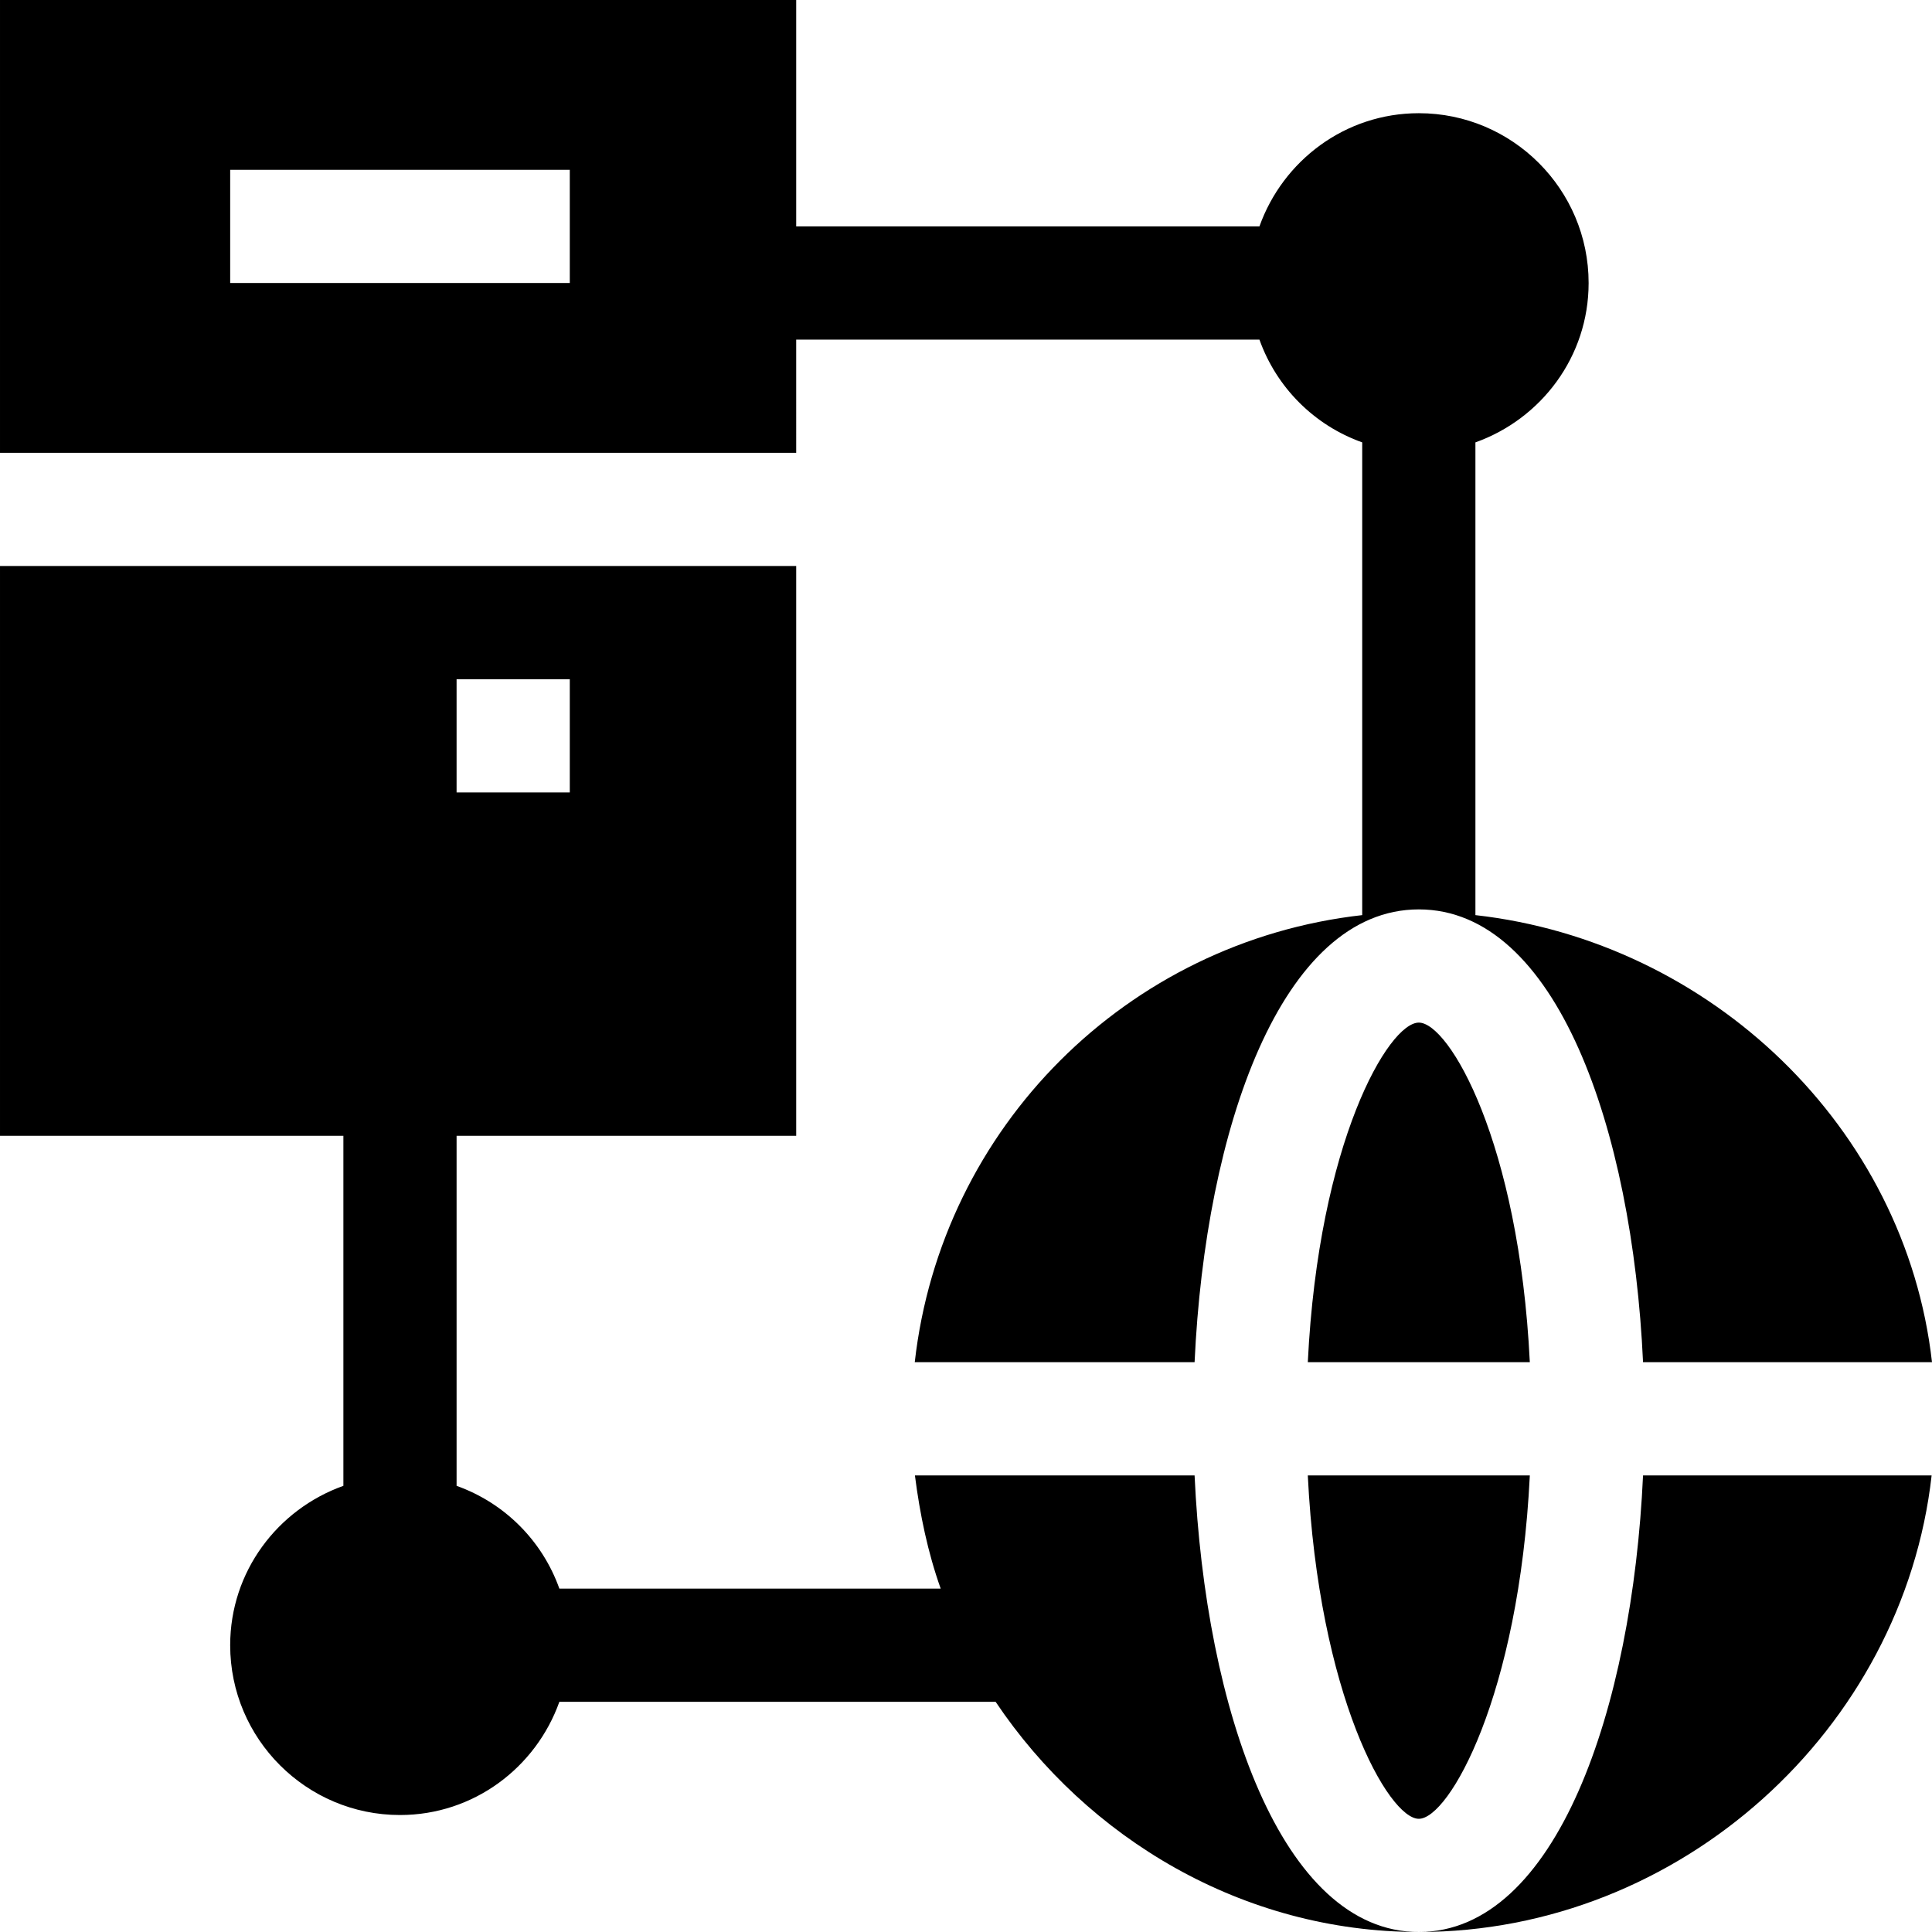
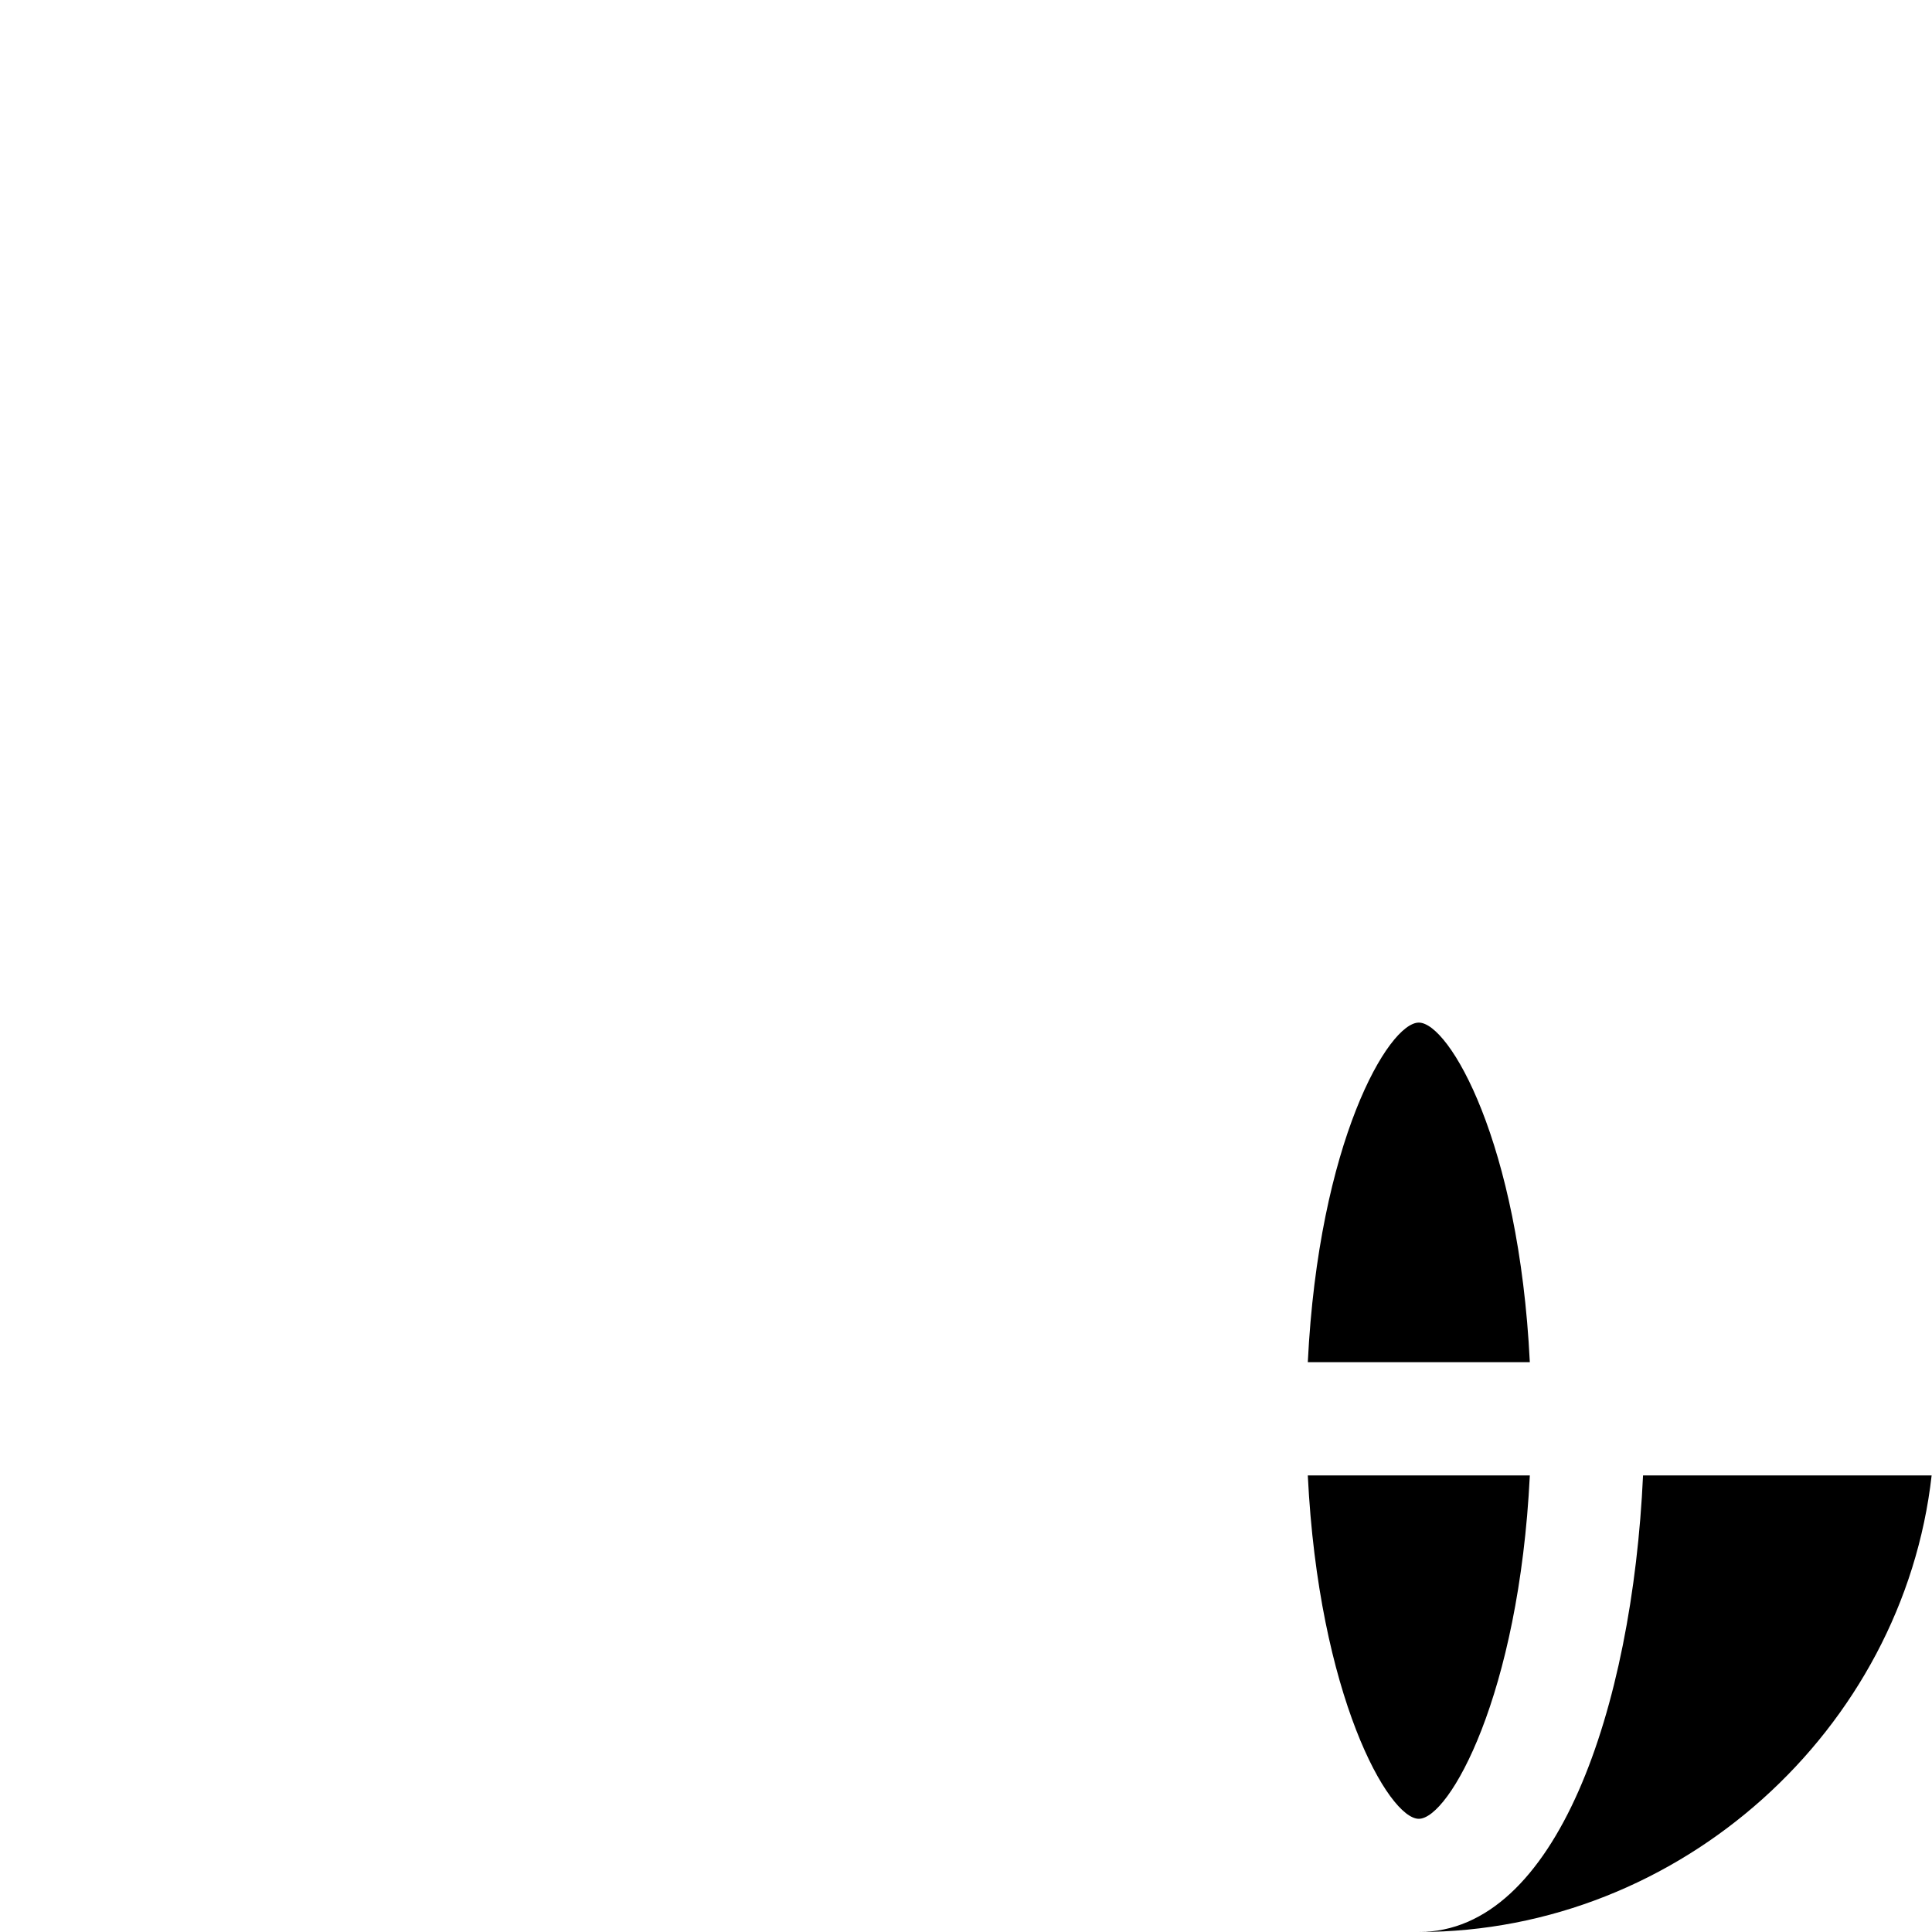
<svg xmlns="http://www.w3.org/2000/svg" id="Capa_1" enable-background="new 0 0 512 512" height="512" viewBox="0 0 512 512" width="512">
  <path d="m376 271c-8.024 0-26.55 31.644-29.42 90h58.839c-2.869-58.356-21.395-90-29.419-90z" />
  <path d="m511.903 391h-76.48c-2.842 61.829-22.98 121-59.423 121 69.307 0 128.33-53.685 135.903-121z" />
  <path d="m376 482c8.024 0 26.55-32.644 29.42-91h-58.84c2.87 58.356 21.396 91 29.42 91z" />
-   <path d="m91 393.763c-17.422 6.213-30 22.707-30 42.237 0 24.814 20.186 45 45 45 19.53 0 36.024-12.578 42.237-30h115.616c24.249 36.141 65.446 61 112.147 61-36.443 0-56.581-59.171-59.423-121h-74.114c1.32 10.342 3.422 20.44 6.83 30h-101.056c-4.532-12.708-14.529-22.705-27.237-27.237v-92.763h90v-151h-211v151h91zm30-213.763h30v30h-30z" />
-   <path d="m211 90h122.763c4.532 12.708 14.529 22.705 27.237 27.237v125.279c-62.331 7.013-111.552 56.235-118.581 118.484h74.158c2.842-61.829 22.98-120 59.423-120s56.581 58.171 59.423 120h76.577c-7.029-62.249-58.669-111.471-121-118.484v-125.279c17.422-6.213 30-22.707 30-42.237 0-24.814-20.186-45-45-45-19.53 0-36.024 12.578-42.237 30h-122.763v-60h-211v120h211zm-60-15h-90v-30h90z" />
</svg>